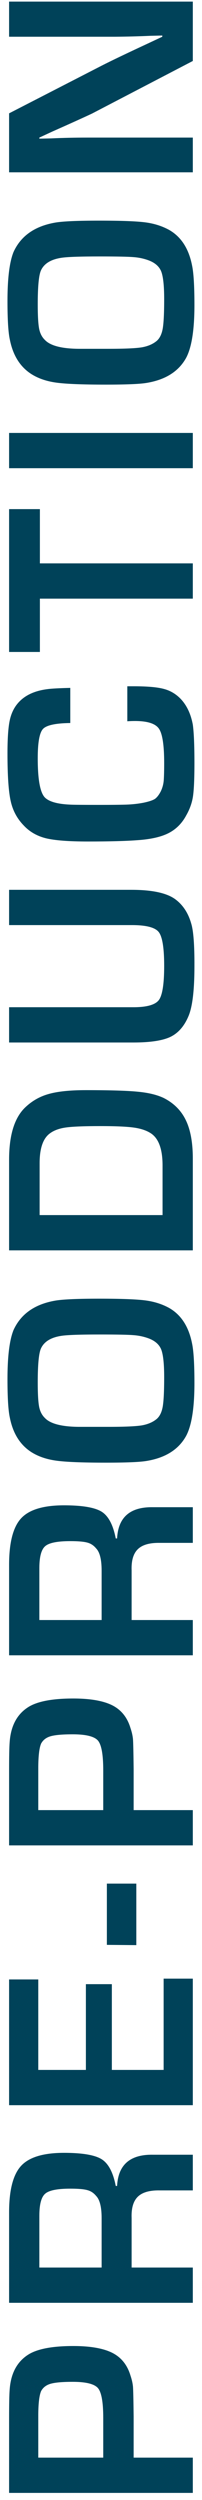
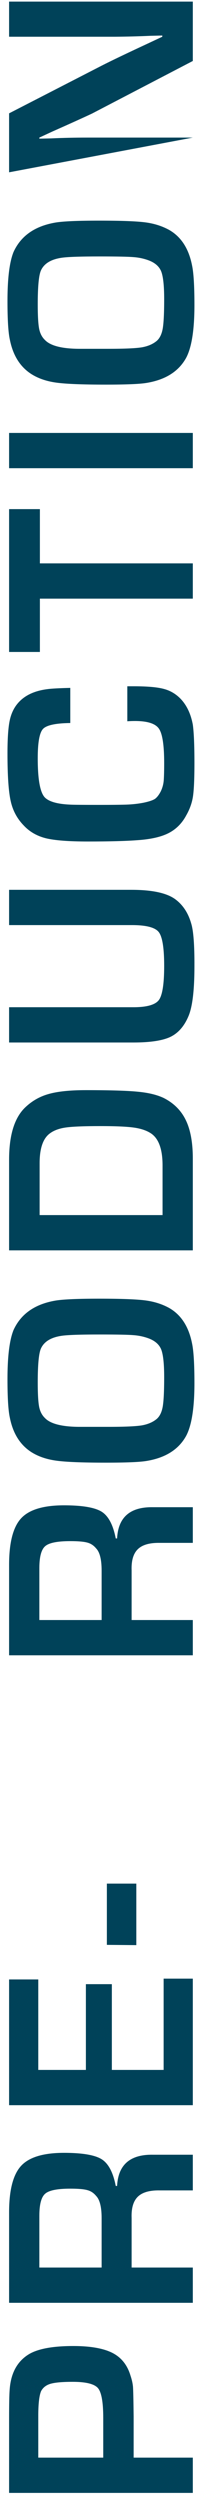
<svg xmlns="http://www.w3.org/2000/svg" width="22" height="272" viewBox="0 0 22 272" fill="none">
-   <path d="M0.99 0.174L21 0.174L21 6.634L10.014 12.361C8.949 12.859 7.514 13.509 5.707 14.31L4.286 14.969L4.286 15.086L5.575 15.057C6.854 14.998 8.168 14.969 9.516 14.969L21 14.969L21 18.748L0.99 18.748L0.99 12.332L11.127 7.117C12.143 6.6 13.773 5.818 16.02 4.773L17.675 3.997L17.675 3.865L16.386 3.895C15.146 3.953 13.852 3.987 12.504 3.997L0.99 3.997L0.99 0.174Z" fill="#004259" />
+   <path d="M0.99 0.174L21 0.174L21 6.634L10.014 12.361C8.949 12.859 7.514 13.509 5.707 14.31L4.286 14.969L4.286 15.086L5.575 15.057C6.854 14.998 8.168 14.969 9.516 14.969L21 14.969L0.99 18.748L0.99 12.332L11.127 7.117C12.143 6.6 13.773 5.818 16.02 4.773L17.675 3.997L17.675 3.865L16.386 3.895C15.146 3.953 13.852 3.987 12.504 3.997L0.99 3.997L0.99 0.174Z" fill="#004259" />
  <path d="M0.814 32.765C0.814 30.284 1.034 28.502 1.474 27.418C2.274 25.66 3.803 24.591 6.059 24.21C6.898 24.073 8.48 24.005 10.805 24.005C13.207 24.005 14.887 24.068 15.844 24.195C16.801 24.322 17.66 24.596 18.422 25.016C19.721 25.758 20.551 27.037 20.912 28.854C21.088 29.654 21.176 31.105 21.176 33.204C21.176 35.88 20.878 37.784 20.282 38.917C19.462 40.421 18.002 41.339 15.902 41.671C15.16 41.788 13.7 41.847 11.523 41.847C8.944 41.847 7.138 41.773 6.103 41.627C5.058 41.48 4.164 41.173 3.422 40.704C2.201 39.923 1.42 38.683 1.078 36.983C0.902 36.212 0.814 34.806 0.814 32.765ZM8.549 37.95L11.815 37.95C13.573 37.95 14.784 37.897 15.448 37.789C16.112 37.672 16.654 37.438 17.074 37.086C17.396 36.803 17.611 36.363 17.719 35.768C17.826 35.162 17.88 34.088 17.88 32.545C17.88 31.061 17.768 30.045 17.543 29.498C17.309 28.951 16.83 28.551 16.107 28.297C15.609 28.121 15.087 28.014 14.54 27.975C13.983 27.926 12.758 27.901 10.863 27.901C8.705 27.901 7.313 27.95 6.688 28.048C5.526 28.224 4.779 28.692 4.447 29.454C4.223 29.991 4.11 31.212 4.11 33.116C4.11 34.337 4.159 35.211 4.257 35.738C4.354 36.256 4.564 36.671 4.887 36.983C5.473 37.608 6.693 37.931 8.549 37.95Z" fill="#004259" />
  <path d="M0.99 47.103L21 47.103L21 50.941L0.99 50.941L0.99 47.103Z" fill="#004259" />
  <path d="M4.345 61.295L21 61.295L21 65.133L4.345 65.133L4.345 70.934L0.99 70.934L0.99 55.392L4.345 55.392L4.345 61.295Z" fill="#004259" />
  <path d="M13.866 78.475L13.866 74.666L14.555 74.666C16.059 74.666 17.162 74.764 17.865 74.96C18.559 75.145 19.164 75.506 19.682 76.043C20.346 76.747 20.785 77.679 21 78.841C21.117 79.681 21.176 81.073 21.176 83.016C21.176 84.735 21.122 85.951 21.015 86.664C20.907 87.367 20.663 88.05 20.282 88.714C19.823 89.574 19.189 90.213 18.378 90.633C17.567 91.053 16.439 91.312 14.994 91.41C13.734 91.507 11.928 91.556 9.574 91.556C7.494 91.556 5.971 91.439 5.004 91.205C4.027 90.96 3.222 90.497 2.587 89.813C1.864 89.071 1.391 88.187 1.166 87.162C0.932 86.136 0.814 84.403 0.814 81.961C0.814 80.379 0.893 79.203 1.049 78.431C1.205 77.66 1.508 77.015 1.957 76.498C2.68 75.658 3.759 75.15 5.194 74.974C5.614 74.915 6.435 74.872 7.655 74.842L7.655 78.665C6.054 78.685 5.062 78.9 4.682 79.31C4.301 79.72 4.11 80.785 4.11 82.503C4.11 84.808 4.369 86.229 4.887 86.766C5.346 87.225 6.269 87.484 7.655 87.543C7.997 87.562 9.076 87.572 10.893 87.572C12.113 87.572 13.056 87.562 13.72 87.543C14.374 87.523 15.009 87.455 15.624 87.337C16.23 87.21 16.649 87.069 16.884 86.913C17.108 86.747 17.318 86.473 17.514 86.092C17.699 85.702 17.807 85.291 17.836 84.862C17.865 84.422 17.88 83.807 17.88 83.016C17.88 81.073 17.689 79.828 17.309 79.281C16.928 78.724 16.059 78.446 14.701 78.446C14.408 78.446 14.13 78.456 13.866 78.475Z" fill="#004259" />
  <path d="M0.99 100.65L0.99 96.812L14.306 96.812C16.581 96.812 18.183 97.159 19.11 97.853C19.931 98.468 20.502 99.342 20.824 100.475C21.068 101.256 21.186 102.804 21.176 105.118C21.176 107.755 20.956 109.576 20.517 110.582C20.058 111.666 19.398 112.413 18.539 112.823C17.68 113.224 16.342 113.424 14.525 113.424L0.99 113.424L0.99 109.586L14.525 109.586C15.99 109.586 16.918 109.322 17.309 108.795C17.689 108.268 17.88 107.032 17.88 105.089C17.88 103.126 17.68 101.896 17.279 101.397C16.879 100.899 15.907 100.65 14.364 100.65L0.99 100.65Z" fill="#004259" />
  <path d="M21 136.039L0.99 136.039L0.99 126.166C0.99 123.529 1.562 121.649 2.704 120.526C3.446 119.804 4.306 119.306 5.282 119.032C6.259 118.749 7.616 118.607 9.354 118.607C12.03 118.607 13.93 118.666 15.053 118.783C16.176 118.891 17.099 119.115 17.821 119.457C18.925 120.014 19.73 120.819 20.238 121.874C20.746 122.919 21 124.311 21 126.049L21 136.039ZM17.704 132.201L17.704 126.796C17.704 125.077 17.304 123.93 16.503 123.354C16.044 123.031 15.434 122.812 14.672 122.694C13.91 122.577 12.67 122.519 10.951 122.519C9.193 122.519 7.948 122.567 7.216 122.665C6.483 122.763 5.897 122.973 5.458 123.295C4.696 123.832 4.315 124.921 4.315 126.562L4.315 132.201L17.704 132.201Z" fill="#004259" />
  <path d="M0.814 150.055C0.814 147.575 1.034 145.792 1.474 144.709C2.274 142.951 3.803 141.881 6.059 141.5C6.898 141.364 8.48 141.295 10.805 141.295C13.207 141.295 14.887 141.359 15.844 141.486C16.801 141.613 17.66 141.886 18.422 142.306C19.721 143.048 20.551 144.328 20.912 146.144C21.088 146.945 21.176 148.395 21.176 150.495C21.176 153.17 20.878 155.075 20.282 156.208C19.462 157.711 18.002 158.629 15.902 158.961C15.16 159.079 13.7 159.137 11.523 159.137C8.944 159.137 7.138 159.064 6.103 158.917C5.058 158.771 4.164 158.463 3.422 157.995C2.201 157.213 1.42 155.973 1.078 154.274C0.902 153.502 0.814 152.096 0.814 150.055ZM8.549 155.241L11.815 155.241C13.573 155.241 14.784 155.187 15.448 155.08C16.112 154.962 16.654 154.728 17.074 154.376C17.396 154.093 17.611 153.654 17.719 153.058C17.826 152.453 17.88 151.378 17.88 149.835C17.88 148.351 17.768 147.335 17.543 146.789C17.309 146.242 16.83 145.841 16.107 145.587C15.609 145.412 15.087 145.304 14.54 145.265C13.983 145.216 12.758 145.192 10.863 145.192C8.705 145.192 7.313 145.241 6.688 145.338C5.526 145.514 4.779 145.983 4.447 146.745C4.223 147.282 4.11 148.502 4.11 150.407C4.11 151.627 4.159 152.501 4.257 153.029C4.354 153.546 4.564 153.961 4.887 154.274C5.473 154.899 6.693 155.221 8.549 155.241Z" fill="#004259" />
  <path d="M21 180.097L0.99 180.097L0.99 170.253C0.99 167.831 1.425 166.146 2.294 165.199C3.163 164.252 4.721 163.778 6.967 163.778C8.969 163.778 10.341 164.013 11.083 164.481C11.815 164.95 12.323 165.917 12.606 167.382L12.753 167.382C12.87 165.077 14.169 163.944 16.649 163.983L21 163.983L21 167.865L17.396 167.865C16.293 167.846 15.497 168.075 15.009 168.554C14.521 169.032 14.296 169.799 14.335 170.854L14.335 176.259L21 176.259L21 180.097ZM11.068 176.259L11.068 170.883C11.068 169.682 10.868 168.876 10.468 168.466C10.204 168.144 9.887 167.934 9.516 167.836C9.135 167.729 8.515 167.675 7.655 167.675C6.259 167.675 5.351 167.855 4.931 168.217C4.501 168.578 4.286 169.379 4.286 170.619L4.286 176.259L11.068 176.259Z" fill="#004259" />
-   <path d="M21 200.778L0.99 200.778L0.99 192.677C0.99 191.115 1.01 190.084 1.049 189.586C1.166 187.77 1.864 186.471 3.144 185.69C4.14 185.094 5.751 184.796 7.978 184.796C9.833 184.796 11.254 185.045 12.24 185.543C13.217 186.042 13.876 186.872 14.218 188.034C14.354 188.434 14.442 188.82 14.481 189.191C14.511 189.562 14.535 190.656 14.555 192.472L14.555 196.94L21 196.94L21 200.778ZM11.244 196.94L11.244 192.619C11.244 190.919 11.054 189.84 10.673 189.381C10.282 188.922 9.364 188.693 7.919 188.693C6.815 188.693 6.02 188.761 5.531 188.898C5.043 189.035 4.691 189.303 4.477 189.704C4.281 190.163 4.179 191.002 4.169 192.223L4.169 196.94L11.244 196.94Z" fill="#004259" />
  <path d="M11.639 211.601L11.639 204.936L14.847 204.936L14.847 211.63L11.639 211.601Z" fill="#004259" />
  <path d="M4.169 225.207L9.354 225.207L9.354 215.876L12.182 215.876L12.182 225.207L17.821 225.207L17.821 215.275L21 215.275L21 229.045L0.99 229.045L0.99 215.363L4.169 215.363L4.169 225.207Z" fill="#004259" />
  <path d="M21 250.546L0.99 250.546L0.99 240.703C0.99 238.281 1.425 236.596 2.294 235.649C3.163 234.702 4.721 234.228 6.967 234.228C8.969 234.228 10.341 234.462 11.083 234.931C11.815 235.4 12.323 236.367 12.606 237.832L12.753 237.832C12.87 235.527 14.169 234.394 16.649 234.433L21 234.433L21 238.315L17.396 238.315C16.293 238.295 15.497 238.525 15.009 239.003C14.521 239.482 14.296 240.249 14.335 241.303L14.335 246.708L21 246.708L21 250.546ZM11.068 246.708L11.068 241.333C11.068 240.131 10.868 239.326 10.468 238.916C10.204 238.593 9.887 238.383 9.516 238.286C9.135 238.178 8.515 238.125 7.655 238.125C6.259 238.125 5.351 238.305 4.931 238.667C4.501 239.028 4.286 239.829 4.286 241.069L4.286 246.708L11.068 246.708Z" fill="#004259" />
  <path d="M21 271.228L0.99 271.228L0.99 263.127C0.99 261.564 1.01 260.534 1.049 260.036C1.166 258.22 1.864 256.921 3.144 256.14C4.14 255.544 5.751 255.246 7.978 255.246C9.833 255.246 11.254 255.495 12.24 255.993C13.217 256.491 13.876 257.321 14.218 258.483C14.354 258.884 14.442 259.27 14.481 259.641C14.511 260.012 14.535 261.105 14.555 262.922L14.555 267.39L21 267.39L21 271.228ZM11.244 267.39L11.244 263.068C11.244 261.369 11.054 260.29 10.673 259.831C10.282 259.372 9.364 259.143 7.919 259.143C6.815 259.143 6.02 259.211 5.531 259.348C5.043 259.484 4.691 259.753 4.477 260.153C4.281 260.612 4.179 261.452 4.169 262.673L4.169 267.39L11.244 267.39Z" fill="#004259" />
</svg>